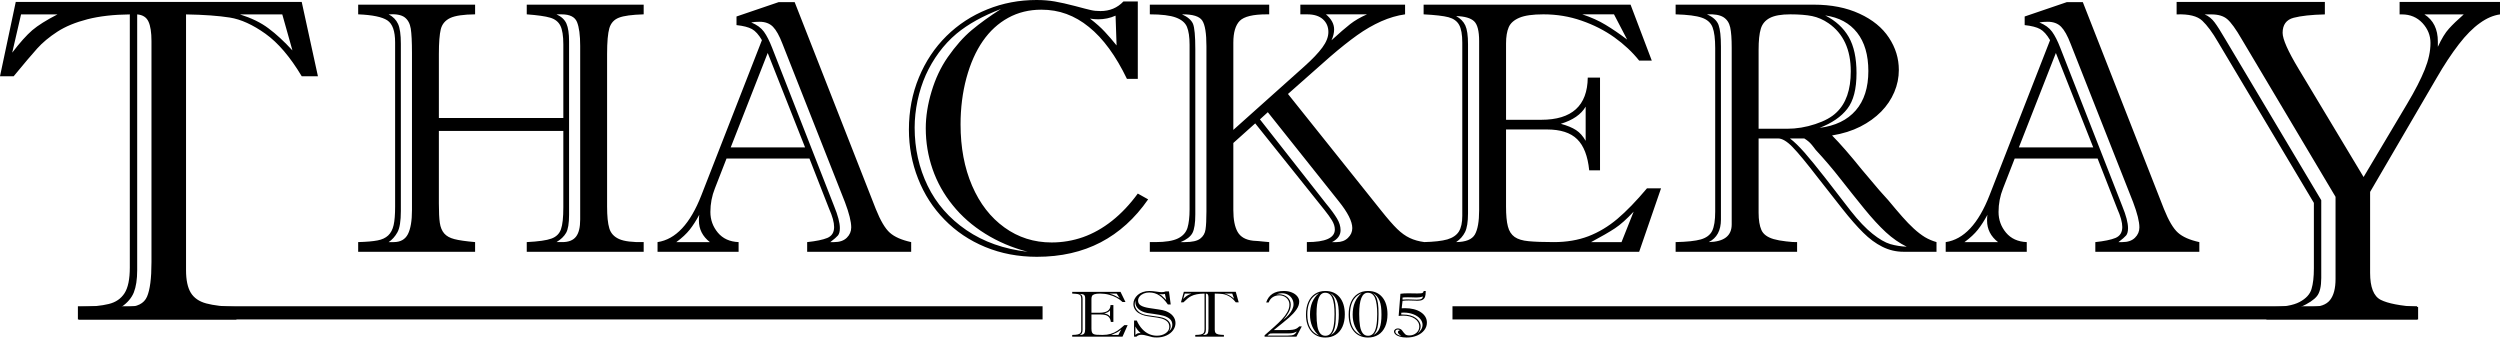
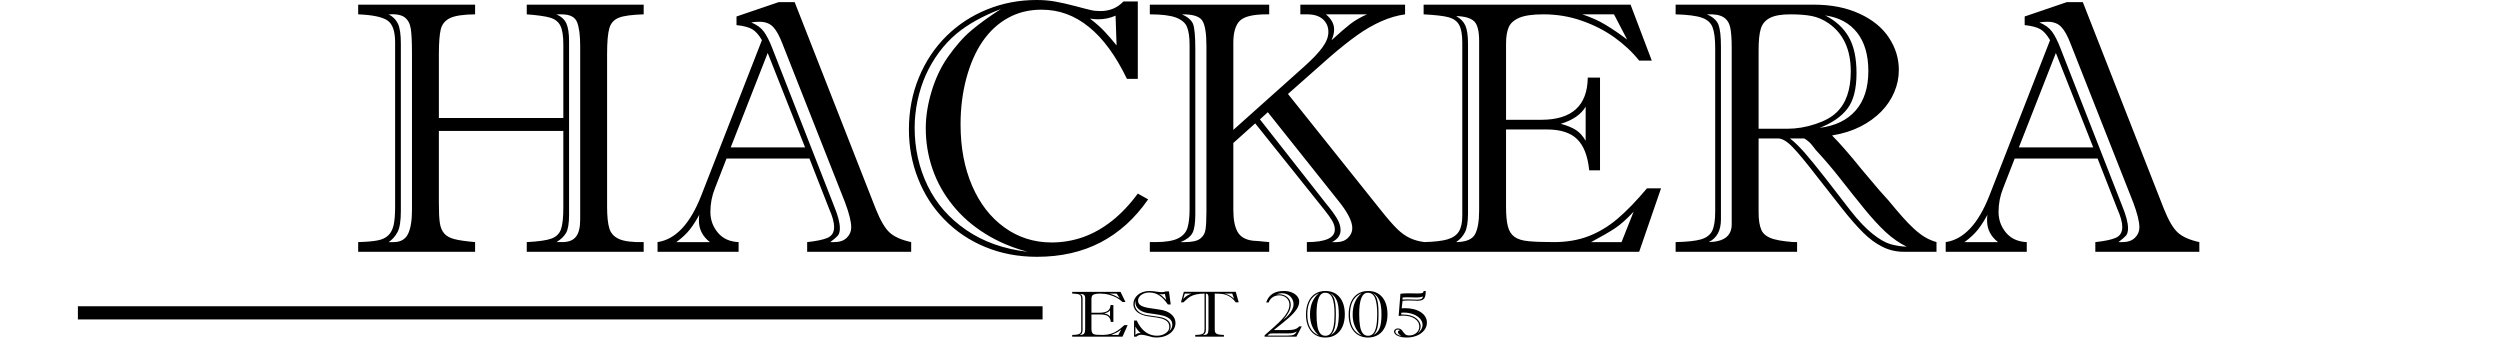
<svg xmlns="http://www.w3.org/2000/svg" xml:space="preserve" width="64.289mm" height="8.68mm" version="1.1" style="shape-rendering:geometricPrecision; text-rendering:geometricPrecision; image-rendering:optimizeQuality; fill-rule:evenodd; clip-rule:evenodd" viewBox="0 0 6428.88 868">
  <defs>
    <style type="text/css">
   
    .fil1 {fill:black}
    .fil0 {fill:black;fill-rule:nonzero}
   
  </style>
  </defs>
  <g id="Layer_x0020_1">
    <path class="fil0" d="M2806.71 808.73l0 35.97c0,3.99 0.36,7.08 1.11,9.29 0.72,2.2 2.08,3.82 4.06,4.91 1.93,1.06 4.77,1.73 8.43,1.98 3.69,0.28 8.72,0.42 15.09,0.42 7.72,0 14.61,-0.92 20.74,-2.74 6.13,-1.84 11.92,-4.52 17.37,-8.09 5.41,-3.57 11.36,-8.34 17.79,-14.29l8.43 0 -13.14 29.64 -129.35 0 0 -4.52c6.21,-0.11 10.98,-0.53 14.25,-1.26 3.22,-0.75 5.55,-1.98 6.91,-3.68 1.36,-1.73 2.05,-4.16 2.05,-7.31l0 -80.84c0,-3.8 -0.65,-6.59 -1.91,-8.32 -1.24,-1.76 -3.36,-2.93 -6.37,-3.57 -3.02,-0.61 -8.01,-1.06 -14.93,-1.34l0 -4.52 124.2 0 12.73 26.12 -7.58 0c-4.08,-3.99 -9.03,-7.59 -14.88,-10.86 -5.84,-3.23 -12.41,-5.83 -19.66,-7.78 -7.25,-1.98 -14.88,-2.96 -22.96,-2.96 -6.37,0 -11.18,0.53 -14.38,1.59 -3.23,1.06 -5.38,2.54 -6.42,4.47 -1.04,1.89 -1.58,4.41 -1.58,7.5l0 35.67 21.1 0c18.43,0 27.73,-6.56 27.94,-19.71l7.36 0 0 43.29 -6.49 0c-0.87,-6.67 -3.27,-11.5 -7.22,-14.52 -3.94,-3.04 -10.01,-4.54 -18.12,-4.54l-24.57 0zm69.3 52.57l7.29 -14.23c-4.16,3.49 -7.89,6.08 -11.27,7.81 -3.37,1.73 -8.1,3.85 -14.27,6.42l18.25 0zm-21.52 -47.27l0 -15.96c-2.72,3.65 -7.71,6.3 -14.92,8.01 3.84,0.8 6.89,1.78 9.15,2.93 2.23,1.11 4.15,2.81 5.77,5.02zm17.01 -59.05l-19.01 0c5.27,1.37 9.94,2.99 13.99,4.91 4.05,1.9 8.35,4.19 12.92,6.87l-7.9 -11.78zm-87.61 13.9l0 79.02c0,3.97 -0.6,6.9 -1.79,8.74 -1.18,1.84 -2.94,3.4 -5.34,4.66 5.81,-0.06 9.54,-1.23 11.26,-3.54 1.68,-2.32 2.54,-6.09 2.54,-11.25l0 -79.11c0,-4.63 -1,-7.7 -3,-9.18 -2.05,-1.51 -5.64,-2.32 -10.8,-2.43 2.58,1.09 4.44,2.57 5.52,4.38 1.07,1.82 1.61,4.72 1.61,8.71zm132.41 55.45l6.96 0c3.83,8.59 8.46,15.82 13.92,21.68 5.41,5.86 11.33,10.21 17.76,13.06 6.41,2.82 13.12,4.24 20.11,4.24 8.76,0 16.25,-2.12 22.5,-6.36 6.25,-4.27 9.36,-9.71 9.36,-16.36 0,-6.22 -2.07,-11.05 -6.2,-14.51 -4.12,-3.46 -9.07,-5.88 -14.82,-7.28 -5.73,-1.4 -13.3,-2.68 -22.7,-3.88 -9.37,-1.2 -16.05,-2.31 -19.95,-3.35 -6.1,-1.64 -11.3,-3.88 -15.61,-6.75 -4.27,-2.87 -7.53,-6.31 -9.72,-10.3 -2.22,-4.02 -3.33,-8.31 -3.33,-12.89 0,-4.35 0.97,-8.54 2.93,-12.58 1.98,-4.02 4.75,-7.59 8.33,-10.72 3.55,-3.1 7.93,-5.55 13.09,-7.34 5.13,-1.81 10.88,-2.71 17.19,-2.71 4.55,0 10.15,0.51 16.79,1.51 6.59,1.03 11.44,1.54 14.46,1.54 3.77,0 7.35,-0.7 10.72,-2.04l8 0 4.48 33.65 -7.35 0c-6.85,-10.02 -14.06,-17.66 -21.6,-22.91 -7.49,-5.27 -16.35,-7.89 -26.5,-7.89 -5.07,0 -9.76,0.92 -14.11,2.73 -4.33,1.84 -7.81,4.35 -10.44,7.56 -2.62,3.21 -3.94,6.75 -3.94,10.63 0,5.45 2.36,9.63 7.14,12.51 4.77,2.9 11.83,5.07 21.17,6.52 9.35,1.48 17.75,2.74 25.14,3.77 7.39,1.03 13.24,2.37 17.57,4.02 7.98,3.04 14.18,7.26 18.59,12.64 4.41,5.42 6.6,11.5 6.6,18.31 0,6.53 -2.05,12.64 -6.09,18.3 -4.05,5.67 -9.76,10.19 -17.12,13.59 -7.35,3.41 -15.56,5.11 -24.6,5.11 -5.11,0 -8.97,-0.31 -11.56,-0.89 -2.58,-0.59 -7.03,-1.76 -13.34,-3.49 -6.31,-1.73 -11.12,-2.6 -14.49,-2.6 -5.61,0 -10.05,1.65 -13.35,4.97l-5.99 0 0 -41.49zm82.72 -52.91l-3.44 -15.6c-2.33,0.58 -4.62,0.89 -6.96,0.89 -2.51,0 -5.24,-0.31 -8.18,-0.89 2.8,1.42 5.23,2.98 7.35,4.74 2.09,1.73 4.31,3.83 6.6,6.28 2.34,2.46 3.88,3.99 4.63,4.58zm-79.28 68.11l0 21.83c2.04,-2.1 3.92,-3.41 5.64,-4.02 1.71,-0.59 4.41,-0.84 8,-0.73 -2.34,-2.12 -4.03,-3.71 -5.03,-4.71 -1.04,-1.01 -2.29,-2.49 -3.81,-4.5 -1.5,-1.98 -3.11,-4.6 -4.8,-7.87zm0 -67.44c-1.15,4.13 -1.73,7.48 -1.73,10.04 0,2.91 0.66,5.81 1.91,8.71 1.26,2.93 3.12,5.66 5.56,8.26 2.45,2.59 5.21,4.69 8.29,6.33 4.16,2.18 8.72,3.71 13.67,4.61 4.99,0.92 12.23,1.98 21.8,3.21 9.56,1.22 16.15,2.4 19.81,3.54 6.71,1.9 11.95,4.83 15.68,8.76 3.76,3.91 5.63,8.51 5.63,13.82 0,3.9 -1.43,8.06 -4.27,12.41 5.71,-4.63 8.57,-10.04 8.57,-16.26 0,-6.42 -2.12,-11.5 -6.35,-15.16 -4.23,-3.68 -9.5,-6.42 -15.75,-8.17 -6.27,-1.79 -14.84,-3.41 -25.68,-4.91 -10.86,-1.51 -16.43,-2.29 -16.71,-2.35 -9.98,-2.01 -17.51,-5.5 -22.68,-10.46 -5.17,-4.94 -7.75,-10.66 -7.75,-17.16 0,-1.2 0,-2.21 -0.03,-3.02 -0.04,-0.81 -0.04,-1.56 0.03,-2.2zm124.52 -21.63l133.57 0 7.56 26.98 -7.56 0c-5.43,-7.03 -11.06,-12.16 -16.95,-15.43 -5.87,-3.26 -11.44,-5.24 -16.63,-5.88 -5.25,-0.65 -12.06,-1.04 -20.46,-1.15l0 92.92c0,3.6 0.76,6.34 2.23,8.21 1.46,1.87 3.87,3.18 7.25,3.88 3.33,0.7 8.03,1.14 14.06,1.31l0 4.52 -73.65 0 0 -4.52c6.1,-0.11 10.76,-0.47 14.03,-1.12 3.26,-0.61 5.69,-1.92 7.35,-3.9 1.65,-1.98 2.47,-5.11 2.47,-9.35l0 -91.95c-7.56,0.06 -14.17,0.64 -19.76,1.76 -5.59,1.12 -10.3,2.62 -14.06,4.52 -3.81,1.93 -6.93,3.93 -9.44,6.11 -2.48,2.15 -6.13,5.5 -10.98,10.07l-6.39 0 7.36 -26.98zm129.22 17.61l-4.73 -13.09 -19.77 0c5.35,1.31 9.79,2.99 13.34,5.08 3.59,2.07 7.29,4.74 11.16,8.01zm-65.83 76.96l0 -80.34c0,-3.15 -0.47,-5.52 -1.4,-7.09 -0.93,-1.59 -2.69,-2.45 -5.27,-2.62l0 92.92c0,3.38 -0.54,6.06 -1.59,8.1 -1.02,2.01 -2.97,3.76 -5.83,5.3l2.29 0c5.09,0 8.33,-1.26 9.71,-3.77 1.41,-2.51 2.09,-6.67 2.09,-12.5zm-43.9 -90.05l-17.01 0 -4.13 13.9c3.59,-3.66 6.71,-6.36 9.36,-8.15 2.66,-1.76 6.61,-3.68 11.78,-5.75zm211.97 93.76l34.48 0c5.67,0 10.34,-0.25 13.96,-0.78 3.65,-0.5 6.78,-1.45 9.36,-2.76 2.58,-1.34 5.17,-3.29 7.68,-5.86l6.42 0 -13.82 26.48 -81.89 0 0 -3.52c8.82,-7.73 17,-14.95 24.57,-21.65 7.57,-6.73 14.24,-13.14 19.98,-19.28 5.74,-6.11 10.41,-12.42 14,-18.84 3.55,-6.44 5.33,-12.78 5.33,-18.97 0,-4.64 -1.14,-8.79 -3.47,-12.45 -2.3,-3.66 -5.45,-6.5 -9.43,-8.54 -4.03,-2.04 -8.48,-3.07 -13.35,-3.07 -6.25,0 -11.8,1.56 -16.61,4.66 -4.84,3.1 -8.35,7.65 -10.51,13.59l-6.42 0c6.45,-19.64 21.52,-29.47 45.2,-29.47 7.71,0 14.59,1.23 20.7,3.72 6.05,2.48 10.76,5.83 14.09,10.01 3.34,4.19 4.99,8.74 4.99,13.57 0,6.86 -2.43,13.75 -7.32,20.64 -4.84,6.9 -11.2,13.76 -18.93,20.57 -7.79,6.81 -20.82,17.47 -39.01,31.95zm-12.94 11.02l-3.37 3.21 51.83 0c7.43,0 12.63,-0.72 15.67,-2.2 3.06,-1.48 5.65,-4.21 7.75,-8.2 -3.22,1.67 -6.27,2.93 -9.21,3.71 -2.91,0.78 -7.5,1.17 -13.81,1.17l-39.61 0c-3.16,0 -5.17,0.11 -5.99,0.36 -0.86,0.25 -1.94,0.89 -3.26,1.95zm37.16 -37.11c5.45,-4.18 10.16,-8.59 14.13,-13.17 3.99,-4.58 7.03,-9.18 9.11,-13.81 2.13,-4.64 3.17,-9.1 3.17,-13.4 0,-5.02 -1.26,-9.71 -3.81,-14.06 -2.54,-4.35 -6.09,-7.79 -10.66,-10.3 -4.55,-2.51 -9.71,-3.77 -15.45,-3.77 -4.7,0 -9.41,1.01 -14.18,3.02 1.48,-0.34 3.45,-0.5 5.99,-0.5 4.71,0 9.01,0.69 12.92,2.12 3.91,1.42 7.21,3.35 9.86,5.8 2.7,2.46 4.71,5.3 6.11,8.51 1.39,3.21 2.11,6.53 2.11,9.99 0,6.64 -1.65,13.06 -4.95,19.26 -3.27,6.16 -8.07,12.94 -14.35,20.31zm58.44 -13.56c0,-12.59 2.01,-23.44 6.06,-32.57 4.02,-9.12 9.83,-16.13 17.4,-20.95 7.56,-4.86 16.32,-7.29 26.26,-7.29 7.93,0 14.96,1.37 21.09,4.08 6.13,2.73 11.38,6.72 15.75,11.97 4.37,5.27 7.71,11.58 9.94,18.97 2.26,7.37 3.37,15.74 3.37,25.12 0,12.22 -2.05,22.83 -6.14,31.84 -4.12,9.01 -9.93,15.88 -17.47,20.62 -7.53,4.74 -16.39,7.12 -26.54,7.12 -7.58,0 -14.45,-1.4 -20.66,-4.16 -6.21,-2.79 -11.48,-6.78 -15.83,-12.03 -4.33,-5.22 -7.63,-11.41 -9.86,-18.58 -2.26,-7.17 -3.37,-15.21 -3.37,-24.14zm33.43 -55.14c-6.82,2.79 -12.41,6.67 -16.82,11.69 -4.45,5.02 -7.75,11.14 -9.91,18.33 -2.18,7.2 -3.26,15.63 -3.26,25.29 0,6.75 0.61,12.97 1.83,18.64 1.25,5.66 3.13,10.77 5.63,15.29 2.55,4.52 5.64,8.37 9.33,11.52 3.66,3.18 8.07,5.86 13.2,8.12 -15.39,-13.31 -23.1,-31.22 -23.1,-53.74 0,-12 1.9,-22.58 5.7,-31.7 3.81,-9.15 9.58,-16.94 17.4,-23.44zm-6.31 53.24c0,12.92 0.72,23.5 2.18,31.7 1.48,8.21 3.92,14.37 7.25,18.45 3.37,4.1 7.82,6.14 13.35,6.14 5.59,0 10.11,-2.07 13.6,-6.17 3.44,-4.13 5.95,-10.3 7.53,-18.5 1.58,-8.21 2.37,-18.59 2.37,-31.12 0,-18.86 -1.91,-32.73 -5.67,-41.6 -3.77,-8.85 -9.94,-13.29 -18.48,-13.29 -7.39,0 -12.94,4.53 -16.61,13.59 -3.69,9.05 -5.52,22.66 -5.52,40.8zm34.4 -53.74c3.94,2.79 6.99,6.28 9.19,10.43 2.18,4.19 3.77,9.69 4.69,16.52 0.98,6.87 1.44,15.8 1.44,26.79 0,10.49 -0.4,19.12 -1.14,25.9 -0.8,6.78 -2.16,12.5 -4.13,17.1 -1.98,4.61 -4.7,8.49 -8.15,11.64 7.85,-4.13 13.31,-10.33 16.37,-18.56 3.04,-8.23 4.58,-19.53 4.58,-33.87 0,-8.01 -0.36,-14.88 -1.11,-20.6 -0.71,-5.72 -2.01,-10.88 -3.83,-15.43 -1.84,-4.55 -4.17,-8.45 -7.08,-11.69 -2.86,-3.24 -6.49,-5.97 -10.83,-8.23zm48.22 55.64c0,-12.59 2,-23.44 6.05,-32.57 4.03,-9.12 9.84,-16.13 17.41,-20.95 7.56,-4.86 16.31,-7.29 26.25,-7.29 7.93,0 14.97,1.37 21.1,4.08 6.13,2.73 11.37,6.72 15.75,11.97 4.37,5.27 7.71,11.58 9.93,18.97 2.27,7.37 3.37,15.74 3.37,25.12 0,12.22 -2.04,22.83 -6.13,31.84 -4.13,9.01 -9.94,15.88 -17.47,20.62 -7.54,4.74 -16.39,7.12 -26.55,7.12 -7.57,0 -14.45,-1.4 -20.66,-4.16 -6.21,-2.79 -11.48,-6.78 -15.82,-12.03 -4.34,-5.22 -7.64,-11.41 -9.86,-18.58 -2.27,-7.17 -3.37,-15.21 -3.37,-24.14zm33.42 -55.14c-6.81,2.79 -12.4,6.67 -16.81,11.69 -4.45,5.02 -7.75,11.14 -9.91,18.33 -2.19,7.2 -3.27,15.63 -3.27,25.29 0,6.75 0.62,12.97 1.84,18.64 1.25,5.66 3.12,10.77 5.63,15.29 2.55,4.52 5.63,8.37 9.32,11.52 3.66,3.18 8.07,5.86 13.2,8.12 -15.38,-13.31 -23.1,-31.22 -23.1,-53.74 0,-12 1.9,-22.58 5.71,-31.7 3.81,-9.15 9.58,-16.94 17.39,-23.44zm-6.31 53.24c0,12.92 0.72,23.5 2.19,31.7 1.48,8.21 3.92,14.37 7.25,18.45 3.37,4.1 7.81,6.14 13.34,6.14 5.59,0 10.12,-2.07 13.6,-6.17 3.45,-4.13 5.95,-10.3 7.54,-18.5 1.58,-8.21 2.36,-18.59 2.36,-31.12 0,-18.86 -1.9,-32.73 -5.67,-41.6 -3.76,-8.85 -9.94,-13.29 -18.47,-13.29 -7.39,0 -12.95,4.53 -16.61,13.59 -3.69,9.05 -5.53,22.66 -5.53,40.8zm34.4 -53.74c3.95,2.79 7,6.28 9.19,10.43 2.19,4.19 3.77,9.69 4.7,16.52 0.97,6.87 1.44,15.8 1.44,26.79 0,10.49 -0.4,19.12 -1.15,25.9 -0.79,6.78 -2.16,12.5 -4.12,17.1 -1.98,4.61 -4.71,8.49 -8.15,11.64 7.85,-4.13 13.3,-10.33 16.36,-18.56 3.05,-8.23 4.59,-19.53 4.59,-33.87 0,-8.01 -0.36,-14.88 -1.12,-20.6 -0.71,-5.72 -2,-10.88 -3.83,-15.43 -1.84,-4.55 -4.16,-8.45 -7.07,-11.69 -2.87,-3.24 -6.49,-5.97 -10.84,-8.23zm136.65 -5.19l0 1.89c0,5.45 -0.57,9.83 -1.73,13.17 -1.14,3.33 -3.26,5.84 -6.31,7.57 -3.05,1.73 -7.31,2.56 -12.88,2.56 -1.04,0 -3.95,-0.11 -8.72,-0.36 -4.77,-0.25 -9.43,-0.36 -14.06,-0.36 -5.88,0 -11.19,0.31 -15.89,0.89l-2.22 19.2c4.34,-0.22 7.13,-0.33 8.43,-0.33 8.25,0 15.85,0.89 22.84,2.65 6.97,1.78 13,4.35 18.01,7.73 5.07,3.37 8.9,7.31 11.6,11.8 2.65,4.49 3.97,9.54 3.97,15.15 0,6.92 -2.22,13.34 -6.7,19.23 -4.48,5.86 -10.73,10.49 -18.66,13.87 -7.96,3.37 -16.93,5.08 -26.97,5.08 -6.42,0 -12.16,-0.73 -17.11,-2.21 -4.99,-1.48 -8.76,-3.4 -11.3,-5.83 -2.55,-2.43 -3.85,-4.94 -3.85,-7.56 0,-2.12 1,-3.96 2.98,-5.53 2.01,-1.53 4.38,-2.31 7.1,-2.31 1.98,0 3.99,0.5 6.07,1.48 2.04,0.97 3.55,2.14 4.45,3.48 3.52,5.03 6.39,8.49 8.57,10.33 2.23,1.87 5.63,2.79 10.26,2.79 7.03,0 13.02,-2.18 18.05,-6.5 5.01,-4.33 7.53,-9.74 7.53,-16.22 0,-8.4 -3.88,-15.18 -11.59,-20.37 -7.72,-5.21 -17.5,-7.81 -29.34,-7.81 -2.18,0 -4.45,0.08 -6.75,0.28 -2.33,0.19 -4.13,0.33 -5.37,0.45l4.55 -57.01c5.59,-0.76 12.08,-1.15 19.44,-1.15 3.66,0 8.15,0.06 13.46,0.17 5.34,0.11 8.75,0.17 10.22,0.17 4.62,0 7.93,-0.14 9.97,-0.37 2.05,-0.25 3.63,-0.83 4.77,-1.75 1.18,-0.95 1.8,-2.35 1.87,-4.27l5.31 0zm-59.59 16.93l0 5.25c3.16,-0.36 6.99,-0.56 11.56,-0.56 4.08,0 8.67,0.11 13.84,0.37 5.17,0.25 8.82,0.36 10.98,0.36 5.77,0 9.76,-0.64 11.94,-1.93 2.23,-1.28 3.63,-3.35 4.17,-6.19 -4.89,1.7 -10.48,2.54 -16.69,2.54 -1.9,-0.06 -4.01,-0.11 -6.35,-0.17 -2.29,-0.06 -4.34,-0.11 -6.13,-0.17 -1.8,-0.05 -3.3,-0.08 -4.49,-0.11 -1.18,-0.03 -2.94,-0.06 -5.27,-0.06 -6.25,0 -10.76,0.23 -13.56,0.67zm-3.27 39.02l0 4.68 4.09 0c7.25,0 13.71,0.81 19.41,2.4 5.74,1.62 10.52,3.85 14.31,6.67 3.85,2.85 6.79,6.14 8.83,9.88 2.09,3.71 3.13,7.62 3.13,11.64 0,6.22 -2.73,12.39 -8.19,18.5 8.75,-6.98 13.14,-14.48 13.14,-22.49 0,-5.78 -2.16,-11.08 -6.47,-15.96 -4.33,-4.89 -10.22,-8.71 -17.68,-11.5 -7.46,-2.76 -15.46,-4.16 -23.93,-4.16 -2.19,0 -4.41,0.11 -6.64,0.34zm-3.04 44.84c-1.97,-1.09 -3.95,-1.65 -5.99,-1.65 -1.91,0 -3.41,0.5 -4.53,1.51 -1.1,1 -1.68,2.29 -1.68,3.82 0,4.8 5.09,8.68 15.24,11.61 -3.08,-2.4 -5.31,-4.35 -6.63,-5.89 -1.32,-1.53 -1.98,-2.98 -1.98,-4.32 0,-1.23 0.48,-2.26 1.4,-3.13 0.98,-0.86 2.34,-1.53 4.17,-1.95z" />
    <g id="_2515952807536">
-       <path class="fil0" d="M40.49 5.03l735.39 0 41.67 191.01 -41.67 0c-29.83,-49.78 -60.84,-86.12 -93.24,-109.23 -32.39,-23.11 -63.01,-37.14 -91.65,-41.68 -28.84,-4.54 -66.37,-7.31 -112.59,-8.1l0 657.76c0,25.48 4.15,44.84 12.25,58.07 8.1,13.24 21.33,22.52 39.9,27.46 18.37,4.94 44.25,8.1 77.43,9.28l0 32 -405.52 0 0 -32c33.58,-0.79 59.26,-3.36 77.23,-7.9 17.98,-4.35 31.41,-13.63 40.5,-27.65 9.08,-14.03 13.63,-36.15 13.63,-66.17l0 -650.85c-41.68,0.4 -78.03,4.54 -108.84,12.44 -30.81,7.91 -56.69,18.57 -77.43,32 -20.94,13.63 -38.12,27.85 -51.95,43.26 -13.63,15.21 -33.78,38.91 -60.44,71.31l-35.16 0 40.49 -191.01zm711.49 124.64l-26.08 -92.64 -108.83 0c29.43,9.28 53.92,21.14 73.48,35.95 19.75,14.62 40.09,33.58 61.43,56.69zm-362.46 544.77l0 -568.67c0,-22.32 -2.57,-39.11 -7.71,-50.17 -5.13,-11.26 -14.81,-17.38 -29.03,-18.57l0 657.76c0,23.9 -2.97,42.86 -8.69,57.28 -5.73,14.22 -16.4,26.67 -32.2,37.53l12.64 0c28.05,0 45.83,-8.89 53.53,-26.66 7.7,-17.78 11.46,-47.21 11.46,-88.5zm-241.77 -637.41l-93.63 0 -22.72 98.37c19.76,-25.88 36.94,-45.04 51.56,-57.68 14.62,-12.44 36.34,-26.07 64.79,-40.69zm6022.96 0l0 -32 258.17 0 0 32c-16.99,2.37 -34.37,9.68 -51.75,22.32 -17.58,12.45 -35.75,30.62 -54.12,54.52 -18.57,24.1 -37.73,52.93 -57.29,86.91l-170.85 292.73 0 208.19c0,36.94 9.08,60.05 27.25,69.33 18.18,9.29 50.17,15.41 96.2,18.57l0 32 -390.11 0 0 -32 10.47 0c33.38,0 58.46,-4.34 74.86,-13.04 16.39,-8.69 26.66,-19.75 30.61,-33.18 4.15,-13.63 6.13,-31.21 6.13,-53.33l0 -168.29 -246.51 -413.62c-14.23,-24.69 -27.86,-42.86 -40.5,-54.91 -12.84,-12.05 -34.76,-17.38 -65.97,-16.2l0 -32 381.22 0 0 32c-34.56,0.79 -61.43,3.75 -80.39,8.69 -18.76,4.94 -28.25,17.98 -28.25,38.72 0,16.19 13.63,47.01 41.09,92.64l167.11 278.11 111.79 -187.85c20.55,-34.36 35.56,-63.8 45.44,-88.29 9.87,-24.49 14.81,-47.4 14.81,-68.54 0,-19.36 -6.91,-36.34 -20.54,-51.16 -13.83,-14.81 -31.41,-22.32 -52.94,-22.32l-5.93 0zm98.37 69.92l0 13.44c9.68,-20.94 19.16,-36.55 28.64,-46.82 9.48,-10.47 22.13,-22.71 37.93,-36.54l-101.13 0c23.11,14.62 34.56,37.93 34.56,69.92zm-263.1 399.2l-240.98 -404.92c-15.41,-26.67 -28.05,-44.05 -37.73,-52.15 -9.48,-8.1 -23.11,-12.05 -40.49,-12.05l-17.38 0c10.07,4.15 18.56,11.06 25.48,20.35 6.91,9.08 16.19,23.9 27.85,43.85l246.51 413.61 0 200.1c0,21.92 -3.75,37.72 -11.26,46.81 -7.51,9.28 -21.53,18.57 -41.88,27.85l24.89 0c24.5,0 41.29,-5.92 50.77,-17.97 9.48,-11.86 14.22,-30.03 14.22,-54.32l0 -211.16z" />
      <path class="fil0" d="M1354.56 647.48l0 -24.9c29.97,-1.54 51.19,-4.46 63.49,-9.07 12.29,-4.46 20.44,-12.45 24.44,-23.83 4.15,-11.38 6.15,-30.28 6.15,-56.72l0 -196.31 -320.06 0 0 186.47c0,22.13 0.77,38.89 2.46,50.11 1.69,11.22 5.38,20.29 11.23,27.06 5.84,6.76 14.6,11.68 26.13,14.6 11.53,3.08 29.36,5.53 53.34,7.69l0 24.9 -300.68 0 0 -24.9c21.52,-0.62 38.12,-2 49.8,-4.31 11.53,-2.15 20.6,-6.45 27.37,-12.76 6.76,-6.3 11.37,-15.22 13.99,-26.59 2.61,-11.38 3.84,-27.36 3.84,-47.65l0 -422.28c0,-28.9 -6.61,-47.66 -19.99,-56.57 -13.37,-8.92 -38.43,-13.99 -75.01,-15.53l0 -24.9 300.68 0 0 24.9c-29.67,0.31 -51.04,3.38 -63.95,9.38 -12.91,6.15 -20.9,15.68 -24.29,28.9 -3.22,13.22 -4.92,34.43 -4.92,63.49l0 164.79 320.06 0 0 -189.08c0,-22.29 -2.62,-38.43 -7.69,-48.43 -5.07,-9.99 -13.83,-16.9 -26.13,-20.44 -12.3,-3.69 -32.28,-6.46 -60.26,-8.61l0 -24.9 300.68 0 0 24.9c-29.98,0.92 -51.19,3.69 -63.64,8.61 -12.45,4.76 -20.6,13.68 -24.6,26.9 -3.84,13.22 -5.84,35.36 -5.84,66.26l0 392.61c0,24.59 1.85,43.19 5.69,55.8 3.69,12.6 12.14,21.83 25.21,27.67 13.07,5.84 34.13,8.45 63.18,7.84l0 24.9 -300.68 0zm108.83 -541.26l0 446.11c0,22.29 -2.61,37.81 -7.68,46.57 -5.08,8.92 -13.22,16.76 -24.6,23.68l14.91 0c16.14,0 27.98,-4.61 35.21,-13.99 7.22,-9.23 10.76,-23.98 10.76,-44.12l0 -446.57c0,-27.51 -2.77,-47.96 -8.15,-61.18 -5.38,-13.22 -18.6,-19.83 -39.66,-19.83l-13.07 0c12.45,5.69 21.06,13.68 25.52,23.83 4.46,10.3 6.76,25.36 6.76,45.5zm-432.57 6.3l0 429.97c0,26.13 -2.92,44.42 -8.92,55.03 -5.99,10.76 -13.53,19.06 -22.44,25.06l12.91 0c17.37,0 29.51,-6.77 36.59,-20.45 6.91,-13.68 10.45,-34.28 10.45,-61.95l0 -403.83c0,-28.75 -1.08,-49.65 -3.08,-62.72 -2.15,-13.07 -7.37,-22.75 -15.68,-29.05 -8.45,-6.31 -22.13,-8.92 -41.19,-7.69 11.37,6 19.37,14.14 24.13,24.6 4.77,10.3 7.23,27.36 7.23,51.03zm1101.12 423.97l-50.42 -128.82 -213.22 0 -29.82 76.56c-7.84,19.52 -11.68,39.81 -11.68,60.87 0,20.14 6.45,37.82 19.21,53.19 12.76,15.22 30.44,23.36 53.34,24.29l0 24.9 -208.44 0 0 -24.9c46.57,-6.92 84.08,-47.04 112.68,-120.37l155.72 -398.91c-8.15,-14.14 -16.76,-23.67 -25.67,-28.59 -9.07,-4.92 -22.29,-8.3 -39.67,-10.15l0 -22.14 108.23 -36.89 41.35 0 208.6 531.88c11.99,29.98 24.13,50.43 36.12,61.03 12,10.76 30.29,18.76 54.88,24.14l0 24.9 -267.47 0 0 -24.9c23.05,-2.46 40.42,-6 51.95,-10.76 11.53,-4.92 17.37,-14.15 17.37,-27.98 0,-11.99 -4.3,-27.83 -13.06,-47.35zm-252.88 -157.41l191.24 0 -96.08 -242.88 -95.16 242.88zm293.77 140.81l-160.8 -407.52c-7.84,-20.45 -15.98,-35.05 -24.28,-43.5 -8.46,-8.61 -19.99,-12.92 -34.75,-12.92 -8.76,0 -15.83,0.62 -21.21,1.85 14.45,5.69 25.36,13.68 32.74,23.82 7.38,10.3 14.3,23.99 20.91,41.05l159.56 407.52c9.84,23.98 14.76,42.89 14.76,56.42 0,8.6 -1.69,14.91 -4.92,18.9 -3.23,3.85 -9.84,9.53 -19.67,17.07l9.83 0c14.15,0 24.91,-3.69 32.59,-11.22 7.69,-7.54 11.38,-16.45 11.38,-26.6 0,-14.76 -5.38,-36.43 -16.14,-64.87zm-433.65 102.69l86.23 0c-18.75,-14.76 -28.13,-33.21 -28.13,-55.34 0,-6.31 0.31,-11.38 0.92,-14.91 -8.14,15.06 -16.29,27.82 -24.59,38.27 -8.3,10.46 -19.68,21.22 -34.43,31.98zm1149.85 -618.89l36.89 0 0 199.07 -27.98 0c-14.14,-29.36 -29.36,-55.34 -45.65,-77.63 -16.45,-22.45 -33.67,-41.05 -52.12,-55.8 -18.29,-14.91 -37.5,-25.98 -57.64,-33.36 -19.99,-7.38 -41.66,-11.07 -64.72,-11.07 -31.21,0 -59.64,6.92 -85.16,20.91 -25.52,13.99 -47.35,33.97 -65.34,59.95 -17.98,25.98 -31.97,57.49 -42.12,94.85 -9.99,37.2 -15.06,77.01 -15.06,119.29 0,59.18 9.84,111.75 29.67,157.72 19.83,45.96 47.5,81.62 83.16,107.29 35.51,25.68 76.1,38.59 121.29,38.59 27.98,0 54.88,-4.61 80.86,-13.68 25.98,-9.23 50.88,-23.21 74.55,-41.97 23.68,-18.75 45.81,-42.12 66.26,-70.1l26.59 14.91c-33.97,49.04 -74.71,85.78 -122.05,110.53 -47.5,24.75 -102.07,37.2 -164.03,37.2 -47.96,0 -92.23,-8.45 -132.81,-25.21 -40.59,-16.75 -75.48,-40.27 -104.84,-70.4 -29.52,-30.13 -52.11,-65.18 -67.79,-105.15 -15.84,-39.97 -23.68,-82.09 -23.68,-126.51 0,-47.97 8.61,-92.7 25.67,-133.9 17.07,-41.35 40.74,-76.71 70.87,-106.53 30.13,-29.67 65.18,-52.57 104.99,-68.56 39.82,-16.14 82.09,-24.13 126.83,-24.13 16.75,0 32.43,1.23 47.04,3.84 14.45,2.46 31.82,6.46 51.95,11.68 20.14,5.38 33.67,8.92 40.74,10.46 7.07,1.69 15.22,2.46 24.6,2.46 23.67,0 43.35,-8.15 59.03,-24.75zm-17.68 113.14l-2.62 -76.56c-14.14,6.31 -29.05,9.38 -44.58,9.38 -7.53,0 -14.6,-0.61 -21.21,-1.84 15.37,11.83 28.13,23.05 38.28,34.12 10.14,10.92 20.29,22.6 30.13,34.9zm-297.15 -93.77c-46.58,17.83 -84.7,38.89 -114.37,63.48 -17.22,14.45 -32.28,30.75 -45.5,48.73 -13.22,17.99 -24.44,37.2 -33.67,57.65 -9.07,20.45 -16.14,42.43 -21.21,65.95 -4.92,23.67 -7.38,46.73 -7.38,69.17 0,54.11 11.22,104.07 33.51,149.88 22.29,45.81 55.5,83.78 99.61,113.91 44.12,30.13 96.7,48.73 157.57,55.65 -39.97,-10.45 -76.4,-25.98 -109.14,-46.42 -32.9,-20.45 -60.88,-44.89 -83.78,-73.48 -23.06,-28.44 -40.28,-59.5 -51.81,-93.01 -11.53,-33.51 -17.37,-68.4 -17.37,-104.68 0,-30.13 4.92,-61.65 14.91,-94.7 9.84,-32.89 23.68,-62.25 41.36,-87.77 20.29,-29.06 41.04,-52.58 62.25,-70.25 21.22,-17.68 46.12,-35.67 75.02,-54.11zm769.7 13.83l0 -24.9 269.32 0 0 24.9c-20.14,2.77 -40.58,8.76 -61.49,17.99 -20.91,9.37 -41.51,21.21 -61.95,35.81 -20.45,14.61 -43.51,32.9 -69.33,55.19l-108.38 95.77 238.58 298.53c17.68,22.29 31.82,38.43 42.28,48.58 10.6,10.3 21.21,17.98 32.28,23.21 10.91,5.23 23.67,8.76 37.97,10.61l0 24.9 -302.53 0 0 -24.9c47.96,0 71.94,-10.76 71.94,-32.44 0,-7.53 -2.46,-15.22 -7.22,-23.21 -4.77,-7.84 -11.22,-16.76 -19.22,-26.75l-178.32 -222.9 -56.26 50.42 0 172.48c0,24.6 3.69,43.35 11.07,56.26 7.38,12.92 20.6,20.45 39.81,22.6 9.84,0.46 17.99,1.23 24.45,2 6.45,0.77 12.14,1.23 16.91,1.54l0 24.9 -306.99 0 0 -24.9 13.99 0c26.44,0 45.96,-3.23 58.57,-9.53 12.6,-6.31 20.6,-15.38 24.29,-27.21 3.53,-11.84 5.38,-27.67 5.38,-47.5l0 -423.05c0,-20.14 -2.31,-35.51 -6.77,-46.27 -4.46,-10.61 -13.99,-18.6 -28.59,-23.98 -14.6,-5.38 -36.89,-8.15 -66.87,-8.15l0 -24.9 306.99 0 0 24.9 -6.31 0c-35.05,0 -58.1,5.53 -69.33,16.6 -11.06,11.22 -16.6,29.98 -16.6,56.27l0 224.28 182.78 -163.41c20.44,-18.29 35.82,-34.43 46.12,-48.42 10.29,-13.99 15.52,-27.21 15.52,-39.82 0,-13.52 -4.76,-24.44 -14.14,-32.89 -9.53,-8.46 -22.91,-12.61 -40.28,-12.61l-17.67 0zm171.4 0l-105.61 0c13.99,11.68 21.06,24.6 21.06,38.74 0,9.07 -2.31,18.29 -6.76,27.98 20.44,-18.76 36.43,-32.59 48.11,-41.66 11.84,-9.23 26.13,-17.53 43.2,-25.06zm-72.87 480.39l-182.16 -228.74 -20.29 18.44 169.71 216.14c12.91,15.52 22.29,28.44 28.44,38.74 6.15,10.14 9.22,20.13 9.22,30.13 0,12.91 -7.38,23.05 -21.98,30.59l11.68 0c11.99,0 21.83,-3.54 29.21,-10.76 7.53,-7.23 11.22,-15.68 11.22,-25.21 0,-17.22 -11.68,-40.28 -35.05,-69.33zm-340.03 26.9l0 -425.35c0,-33.06 -3.54,-55.04 -10.76,-65.95 -7.23,-10.92 -24.45,-16.3 -51.96,-15.99 14.6,6.61 23.98,14.76 28.13,24.29 3.99,9.68 5.99,31.36 5.99,65.33l0 424.89c0,22.6 -2.46,38.43 -7.38,47.81 -4.91,9.22 -15.06,17.06 -30.28,23.37l11.07 0c18.29,0 31.36,-2.92 39.04,-8.77 7.84,-5.84 12.46,-13.83 13.84,-23.82 1.54,-10.15 2.31,-25.37 2.31,-45.81zm770.45 -211.22l0 198.15c0,21.98 1.54,39.05 4.77,51.19 3.07,12.15 8.91,21.06 17.37,27.06 8.3,5.84 20.44,9.53 36.12,10.91 15.84,1.54 37.36,2.31 64.72,2.31 33.05,0 62.57,-5.08 88.85,-15.07 26.29,-10.14 51.04,-24.9 74.4,-44.58 23.22,-19.67 48.74,-45.96 76.25,-78.7l36.13 0 -56.27 163.25 -554.32 0 0 -24.9c26.59,-0.62 47.04,-2.92 61.03,-6.92 13.83,-4.15 23.82,-10.92 29.66,-20.29 5.85,-9.53 8.77,-22.91 8.77,-40.28l0 -445.33c0,-20.91 -2.77,-36.28 -8.15,-45.81 -5.38,-9.69 -14.45,-16.14 -27.36,-19.68 -12.92,-3.38 -34.28,-5.84 -63.95,-7.38l0 -24.9 532.19 0 54.57 143.88 -32.44 0c-17.52,-21.98 -38.73,-41.81 -63.79,-59.8 -25.06,-17.83 -53.19,-32.12 -84.24,-42.88 -31.05,-10.92 -63.8,-16.3 -98.38,-16.3 -27.37,0 -47.97,2.92 -61.65,8.76 -13.83,5.84 -23.06,13.99 -27.51,24.6 -4.46,10.45 -6.77,24.29 -6.77,41.35l0 196.46 90.39 0c79.02,0 118.83,-36.13 119.75,-108.53l31.52 0 0 238.43 -27.83 0c-3.69,-36.74 -13.99,-63.34 -30.9,-79.94 -16.91,-16.76 -42.89,-25.06 -77.63,-25.06l-105.3 0zm297 289.62l31.2 -78.4c-17.83,19.21 -33.82,33.51 -48.27,43.04 -14.45,9.53 -34.74,21.21 -61.18,35.36l78.25 0zm-92.24 -260.41l0 -87.93c-11.68,20.14 -33.05,34.74 -63.95,44.12 16.45,4.46 29.52,9.84 39.2,16.14 9.53,6.15 17.83,15.53 24.75,27.67zm72.87 -325.28l-81.48 0c22.6,7.53 42.58,16.45 59.96,27.06 17.37,10.45 35.81,23.05 55.34,37.81l-33.82 -64.87zm-375.4 76.56l0 435.34c0,21.83 -2.61,37.97 -7.68,48.12 -5.08,10.14 -12.61,18.75 -22.91,25.67 24.91,-0.31 40.89,-6.77 48.27,-19.53 7.23,-12.76 10.92,-33.51 10.92,-61.95l0 -435.8c0,-25.52 -4.31,-42.43 -12.92,-50.58 -8.76,-8.3 -24.13,-12.76 -46.27,-13.37 11.07,5.99 19.06,14.14 23.68,24.13 4.61,10 6.91,25.98 6.91,47.97zm846.25 534.03l-312.36 0 0 -24.9c29.05,-0.62 50.73,-2.92 64.87,-6.92 14.14,-4.15 23.83,-11.38 29.05,-21.83 5.23,-10.61 7.84,-27.05 7.84,-49.65l0 -420.44c0,-23.98 -2.3,-41.81 -6.76,-53.49 -4.46,-11.68 -13.68,-19.99 -27.67,-24.75 -13.99,-4.92 -36.43,-7.69 -67.33,-8.61l0 -24.9 355.41 0c44.73,0 83.93,7.68 117.44,23.21 33.51,15.37 58.72,35.97 75.63,61.64 17.07,25.67 25.52,53.35 25.52,83.01 0,19.53 -3.84,38.59 -11.68,57.03 -7.84,18.45 -19.06,35.21 -33.82,50.27 -14.76,14.91 -32.59,27.83 -53.5,38.43 -20.9,10.61 -45.19,18.3 -72.71,22.75 20.6,20.76 46.12,49.96 76.56,87.78l44.58 52.73c2.46,2.76 5.53,6.15 9.07,10.14 3.69,4 8.3,9.23 13.98,15.53 14.45,17.37 26.6,31.82 36.59,43.04 9.84,11.22 19.68,21.37 29.36,30.29 9.84,9.07 19.37,16.29 28.59,21.98 9.38,5.53 19.22,9.68 29.83,12.76l0 24.9 -84.7 0c-19.22,0 -37.36,-4.3 -54.58,-12.91 -17.06,-8.46 -33.51,-20.6 -49.19,-36.28 -15.83,-15.53 -33.82,-36.13 -53.96,-61.64l-63.02 -80.25c-29.06,-37.81 -50.73,-63.95 -65.03,-78.55 -14.14,-14.6 -26.59,-21.83 -37.04,-21.83l-49.96 0 0 190.92c0,18.91 2.46,33.82 7.22,44.58 4.77,10.77 15.22,18.61 31.51,23.37 8.61,2.46 19.22,4.46 31.83,5.84 12.6,1.54 22.13,2.15 28.43,1.85l0 24.9zm-195.84 -527.42l0 444.41c0,28.28 -10.45,47.65 -31.36,58.11 39.35,-0.93 59.03,-15.99 59.03,-45.51l0 -454.25c0,-23.06 -1.23,-40.58 -3.84,-52.42 -2.62,-11.83 -8.46,-20.6 -17.53,-26.28 -9.22,-5.69 -23.21,-8.15 -42.27,-7.23 15.83,6.92 25.67,15.99 29.82,27.21 4.15,11.22 6.15,29.98 6.15,55.96zm96.85 8.14l0 202.92 72.86 0c24.6,0 48.88,-4 72.87,-11.99 23.98,-7.84 42.12,-17.83 54.41,-29.83 24.6,-23.05 36.9,-58.41 36.9,-105.76 0,-56.11 -19.06,-97.3 -57.19,-123.74 -13.37,-9.23 -27.51,-15.38 -42.27,-18.45 -14.61,-2.92 -33.36,-4.46 -56.11,-4.46 -23.21,0 -40.58,3.08 -52.42,9.22 -11.84,6.15 -19.68,15.38 -23.37,27.83 -3.84,12.45 -5.68,30.59 -5.68,54.26zm117.44 227.82l-36.89 0c10.91,8.15 23.36,20.29 37.66,36.43 14.14,16.3 32.13,38.13 53.65,65.8 21.52,27.67 43.35,55.64 65.18,84.24 20.14,25.52 38.74,45.04 55.95,58.72 17.07,13.68 32.28,22.44 45.5,26.44 13.23,3.84 27.37,6.15 42.43,6.76 -18.6,-9.07 -36.58,-21.52 -53.65,-37.2 -17.06,-15.83 -35.51,-35.82 -55.18,-59.95 -19.68,-24.13 -39.97,-49.65 -60.88,-76.25 -20.75,-26.74 -42.43,-51.95 -64.56,-75.78 -3.08,-4.15 -6.61,-8.92 -11.07,-14.14 -4.3,-5.23 -10.45,-10.3 -18.14,-15.07zm39.51 -27.21c40.27,-5.07 71.17,-19.98 92.85,-44.89 21.67,-24.9 32.43,-58.72 32.43,-101.3 0,-41.35 -9.68,-74.25 -28.9,-98.69 -19.21,-24.44 -46.58,-39.2 -82.09,-44.27 27.06,13.68 47.2,32.28 60.57,55.49 13.37,23.21 19.98,54.27 19.98,92.85 0,40.89 -7.84,71.48 -23.67,91.77 -15.68,20.45 -39.51,36.74 -71.17,49.04zm765.23 207.68l-50.42 -128.82 -213.22 0 -29.82 76.56c-7.84,19.52 -11.68,39.81 -11.68,60.87 0,20.14 6.45,37.82 19.21,53.19 12.76,15.22 30.44,23.36 53.34,24.29l0 24.9 -208.44 0 0 -24.9c46.57,-6.92 84.08,-47.04 112.68,-120.37l155.72 -398.91c-8.15,-14.14 -16.76,-23.67 -25.67,-28.59 -9.07,-4.92 -22.29,-8.3 -39.67,-10.15l0 -22.14 108.23 -36.89 41.35 0 208.6 531.88c11.99,29.98 24.13,50.43 36.12,61.03 12,10.76 30.29,18.76 54.88,24.14l0 24.9 -267.47 0 0 -24.9c23.05,-2.46 40.42,-6 51.95,-10.76 11.53,-4.92 17.37,-14.15 17.37,-27.98 0,-11.99 -4.3,-27.83 -13.06,-47.35zm-252.88 -157.41l191.24 0 -96.08 -242.88 -95.16 242.88zm293.77 140.81l-160.8 -407.52c-7.84,-20.45 -15.98,-35.05 -24.28,-43.5 -8.46,-8.61 -19.99,-12.92 -34.75,-12.92 -8.76,0 -15.83,0.62 -21.21,1.85 14.45,5.69 25.36,13.68 32.74,23.82 7.38,10.3 14.3,23.99 20.91,41.05l159.56 407.52c9.84,23.98 14.76,42.89 14.76,56.42 0,8.6 -1.69,14.91 -4.92,18.9 -3.23,3.85 -9.84,9.53 -19.67,17.07l9.83 0c14.15,0 24.91,-3.69 32.59,-11.22 7.69,-7.54 11.38,-16.45 11.38,-26.6 0,-14.76 -5.38,-36.43 -16.14,-64.87zm-433.65 102.69l86.23 0c-18.75,-14.76 -28.13,-33.21 -28.13,-55.34 0,-6.31 0.31,-11.38 0.92,-14.91 -8.14,15.06 -16.29,27.82 -24.59,38.27 -8.3,10.46 -19.68,21.22 -34.43,31.98z" />
    </g>
    <rect class="fil1" x="200.3" y="787.57" width="2480.73" height="33.87" />
-     <rect class="fil1" x="3735.13" y="787.57" width="2480.73" height="33.87" />
  </g>
</svg>